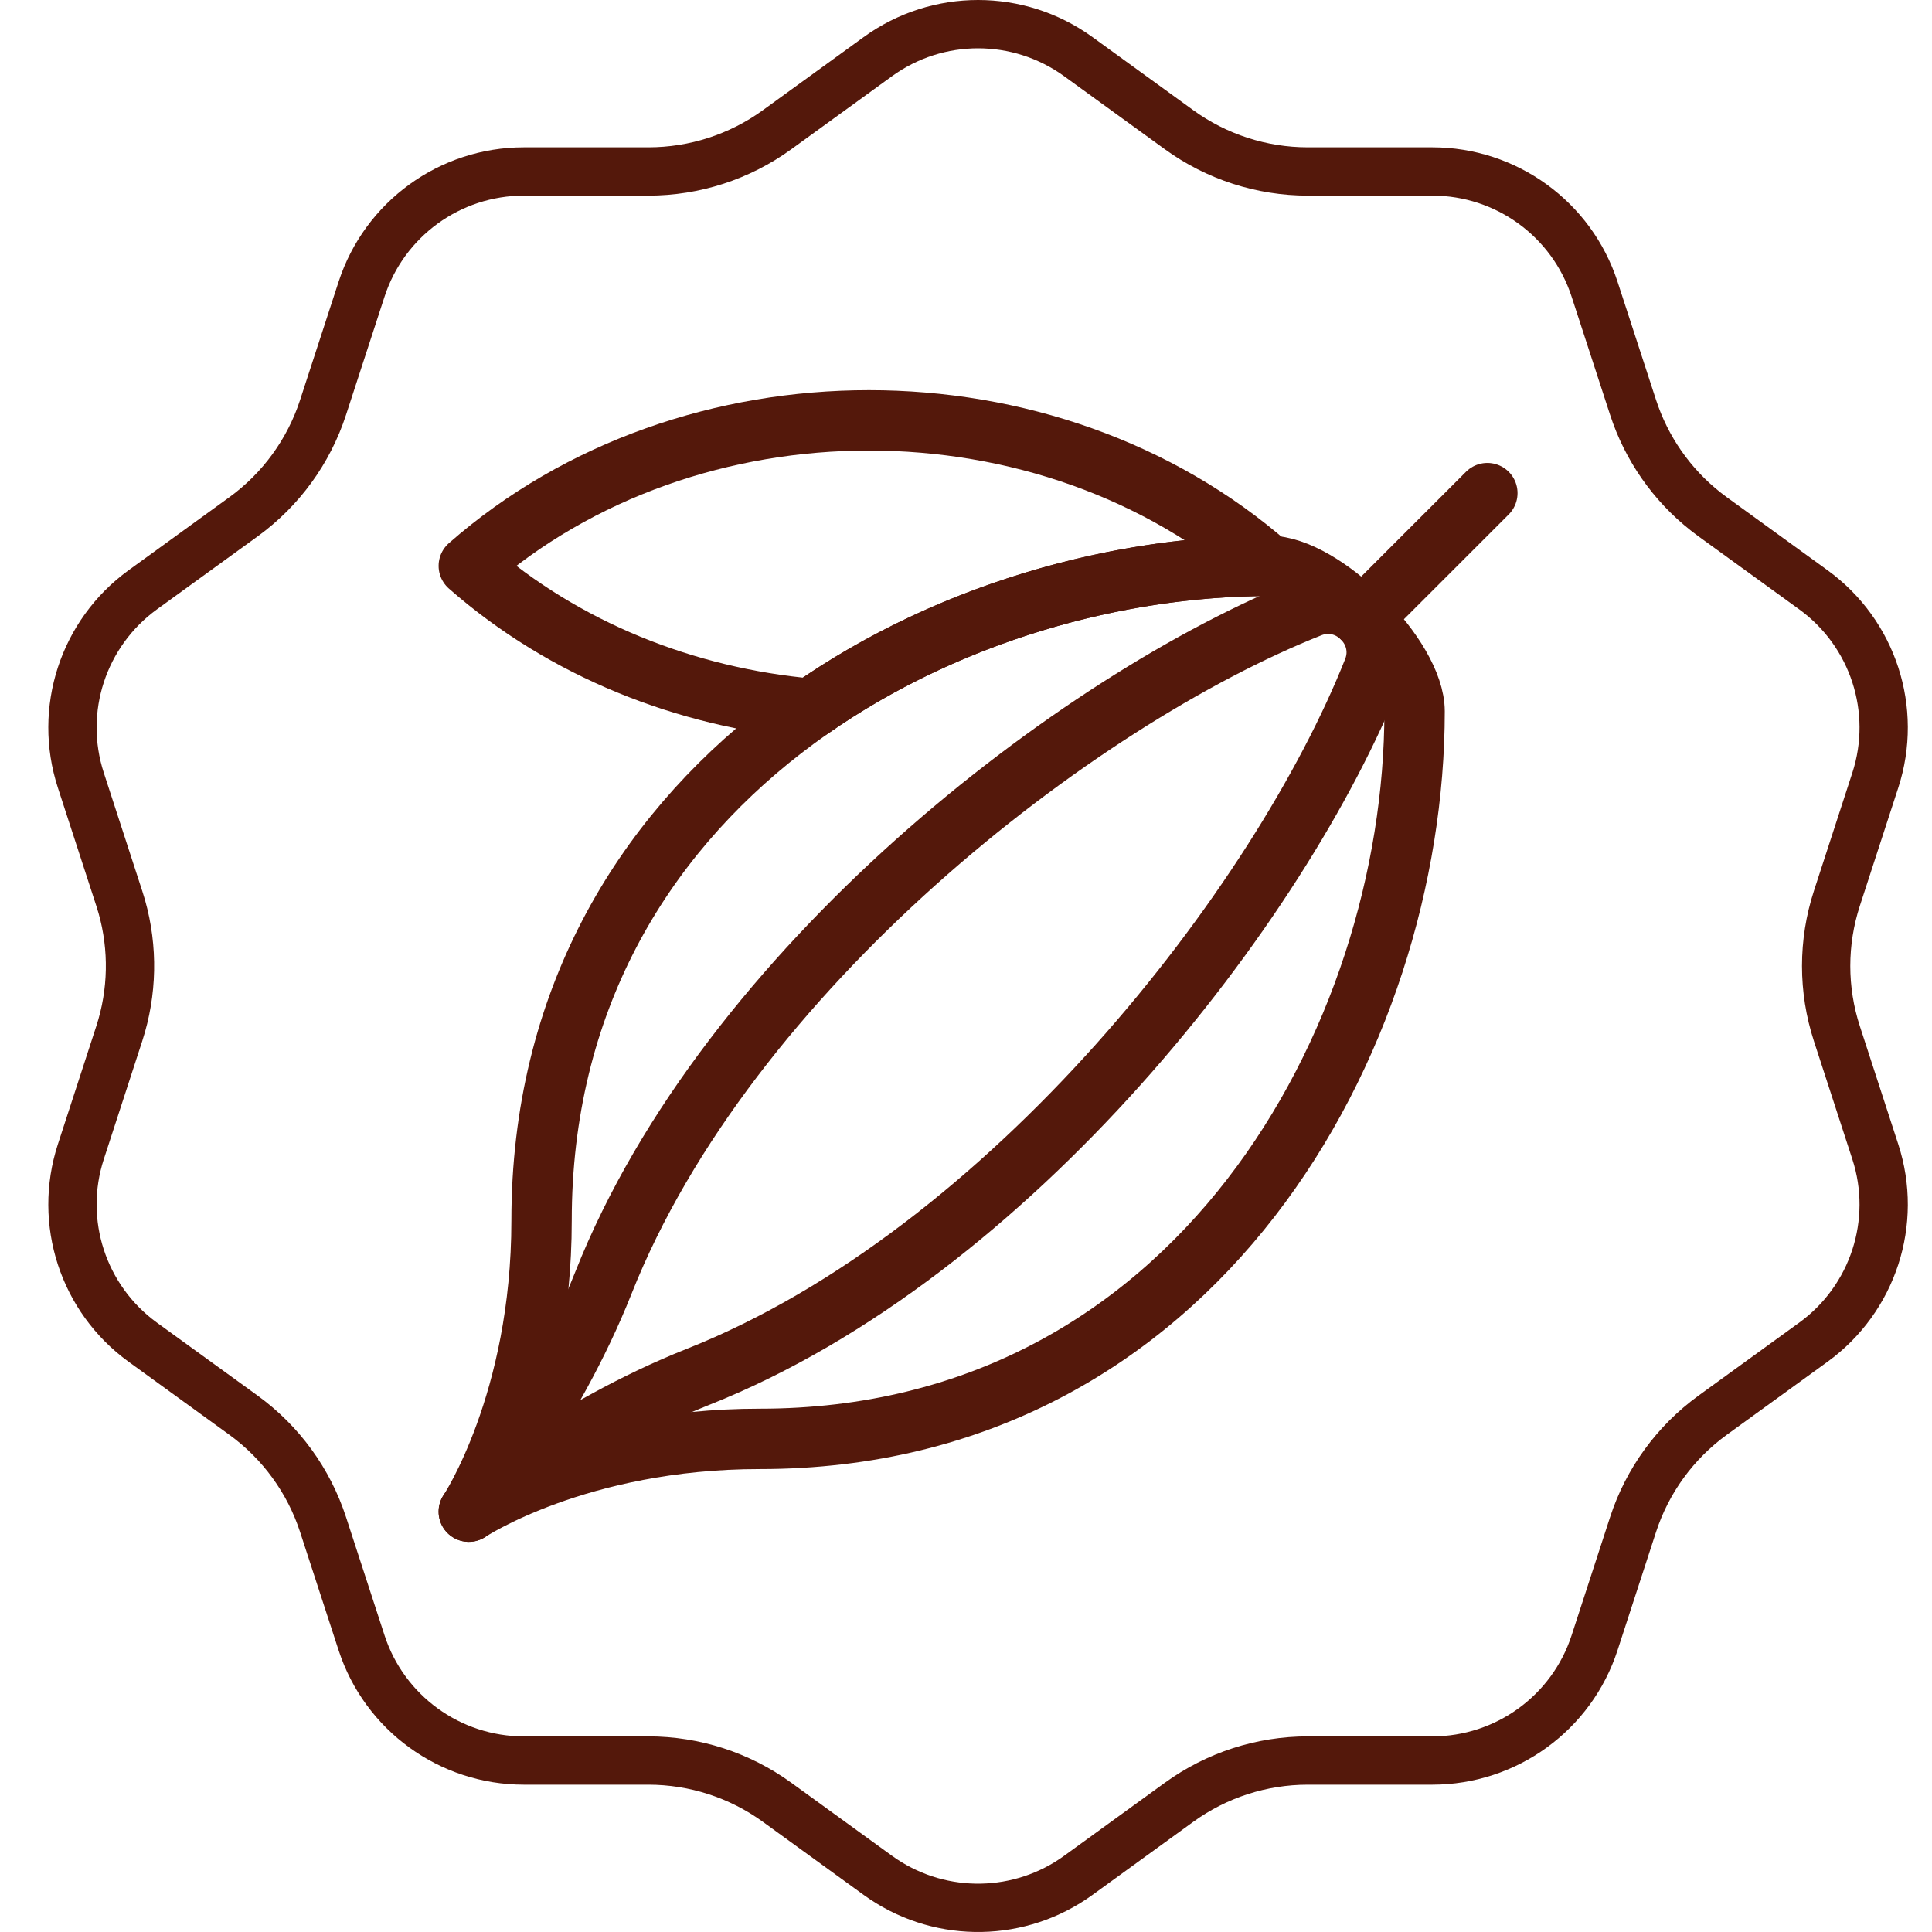
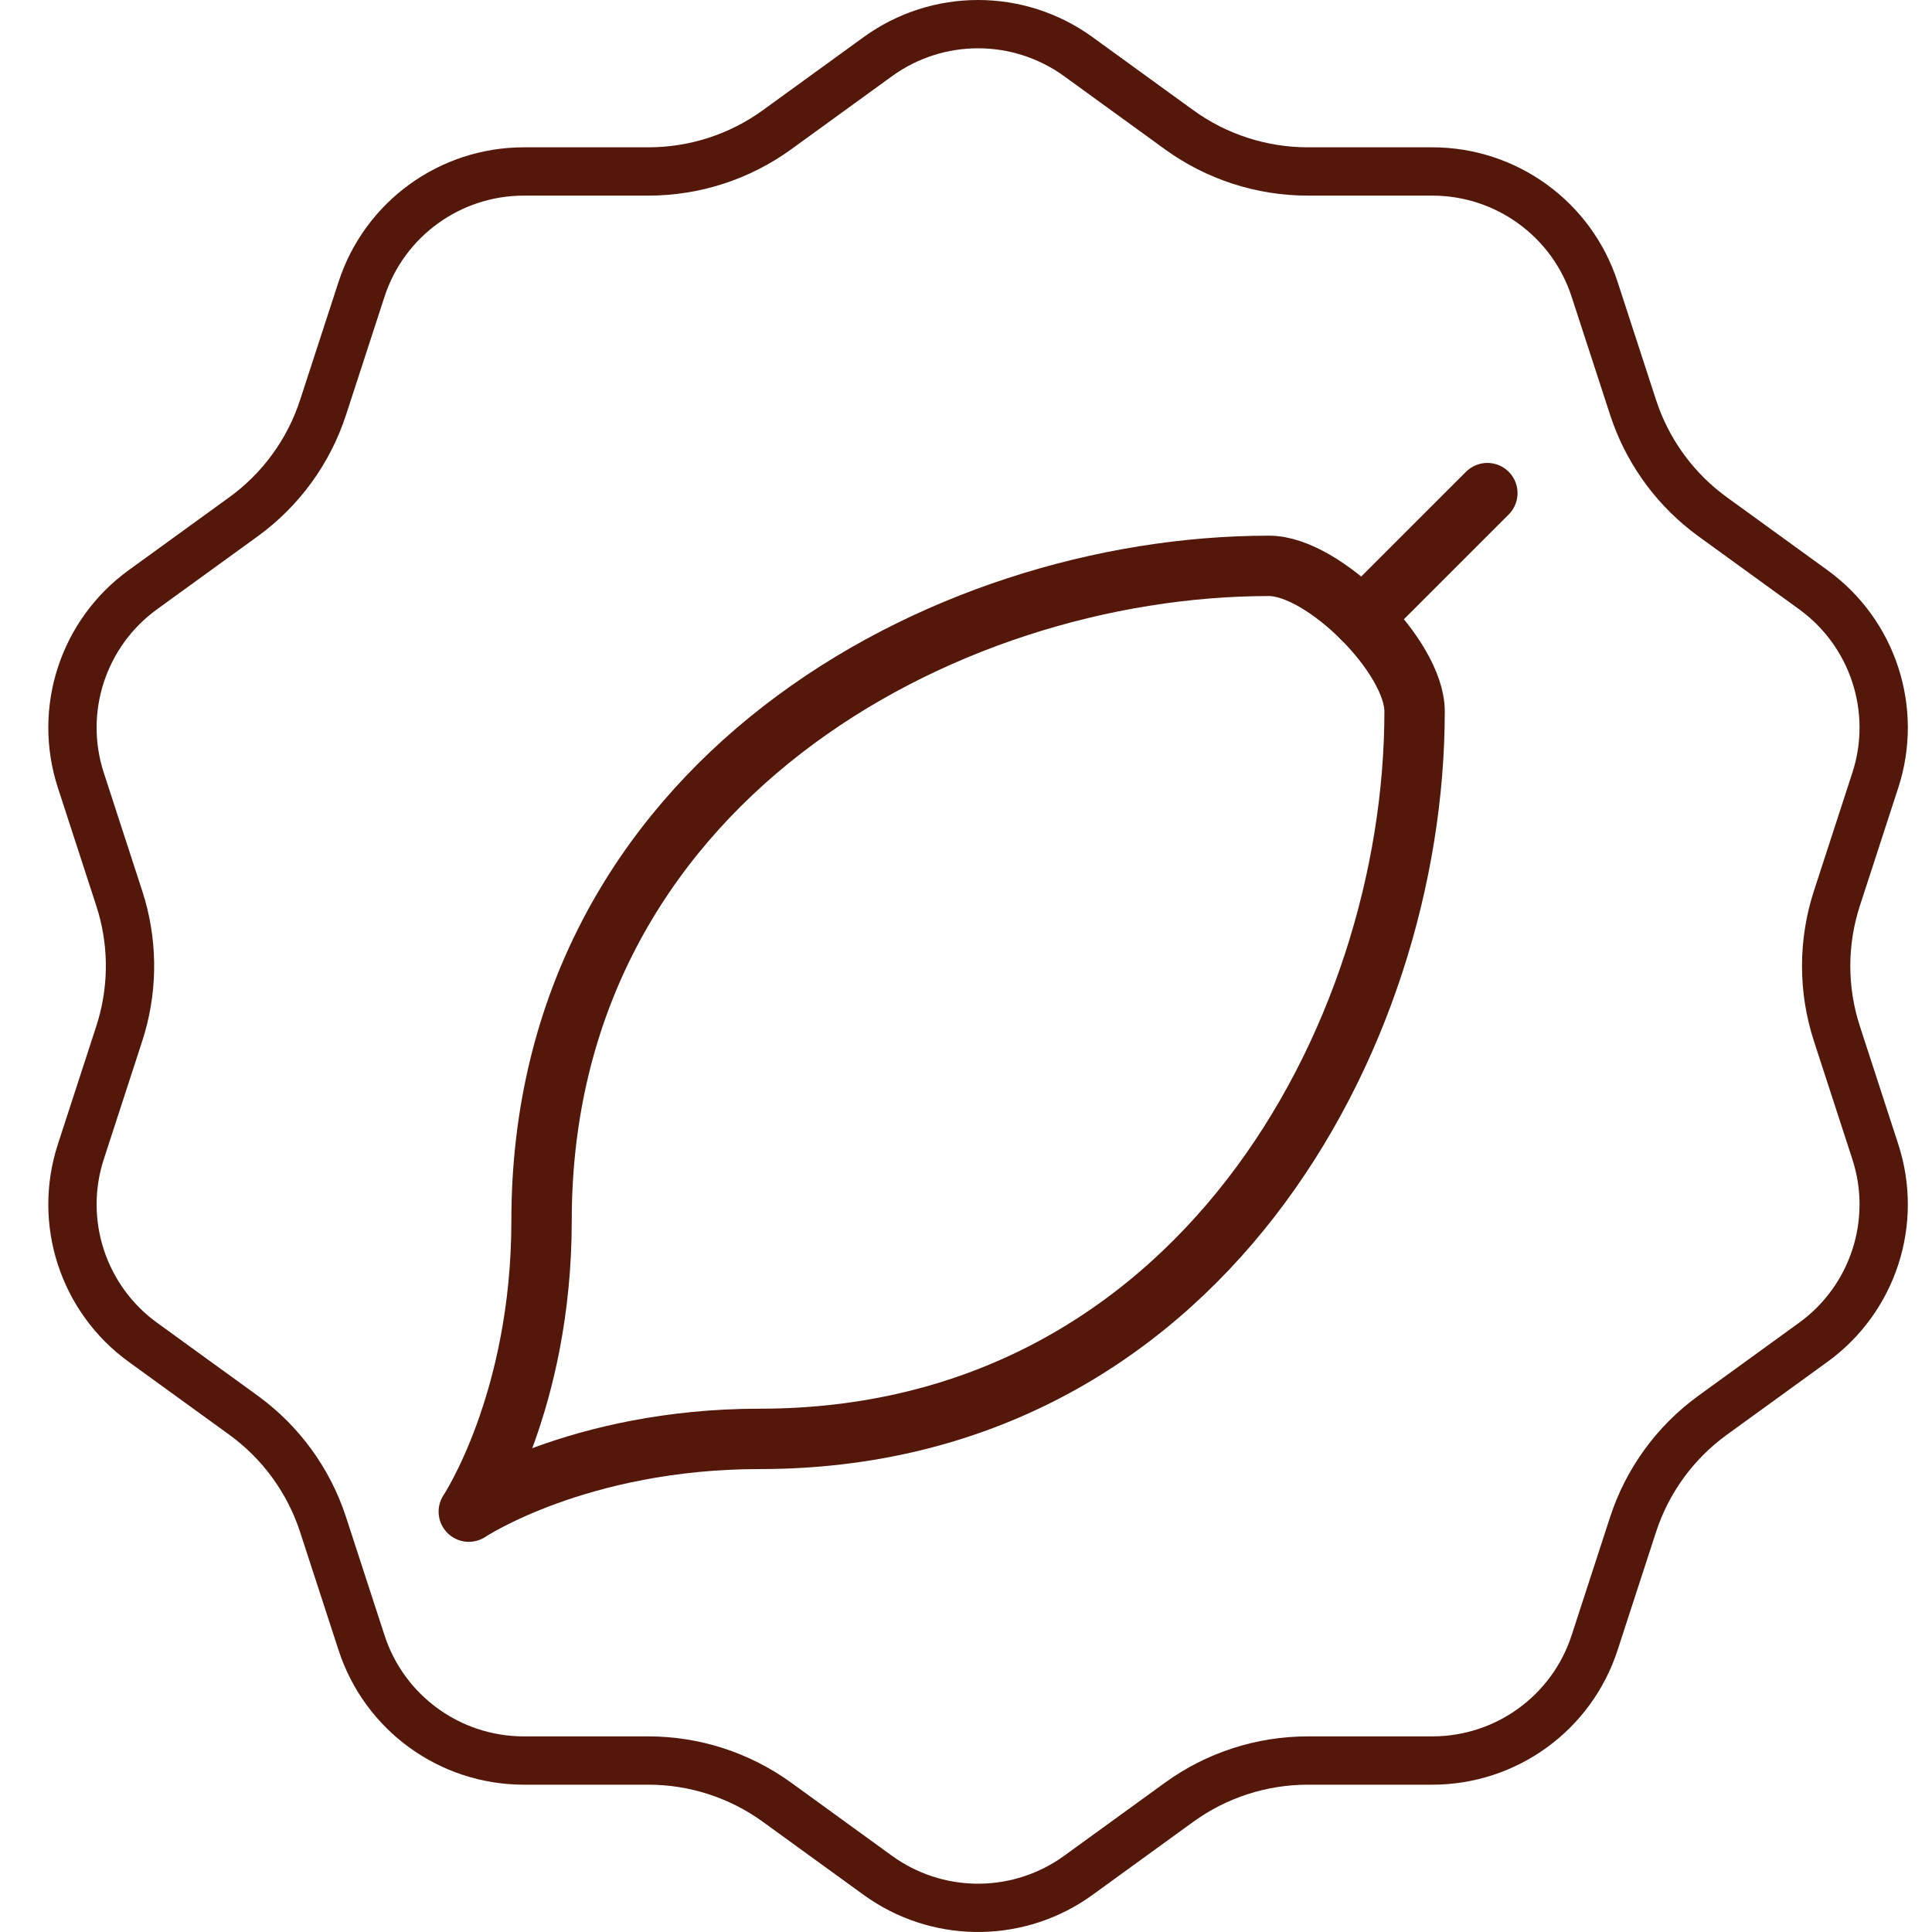
<svg xmlns="http://www.w3.org/2000/svg" width="80" height="80" viewBox="0 0 80 80" fill="none">
  <path d="M36.346 2.348C38.823 0.55 42.178 0.551 44.654 2.348L48.824 5.372C50.373 6.495 52.24 7.1 54.153 7.1H59.308C62.37 7.1 65.082 9.069 66.028 11.975L67.622 16.869C68.177 18.574 69.224 20.073 70.63 21.181L70.916 21.398L75.087 24.421C77.564 26.218 78.599 29.402 77.653 32.308L76.061 37.202C75.469 39.02 75.469 40.98 76.061 42.798L77.653 47.692C78.599 50.598 77.564 53.782 75.087 55.579L70.916 58.602C69.368 59.725 68.213 61.31 67.621 63.131L66.028 68.025C65.082 70.931 62.37 72.9 59.308 72.9H54.153C52.238 72.9 50.373 73.505 48.824 74.628L44.654 77.652C42.254 79.393 39.031 79.447 36.581 77.815L36.346 77.652L32.176 74.628C30.627 73.505 28.76 72.9 26.847 72.9H21.692C18.63 72.9 15.918 70.931 14.972 68.025L13.378 63.131C12.786 61.313 11.634 59.727 10.084 58.602L5.913 55.579C3.436 53.782 2.401 50.598 3.347 47.692L4.939 42.798C5.494 41.093 5.529 39.265 5.044 37.545L4.939 37.202L3.347 32.308C2.401 29.402 3.436 26.218 5.913 24.421L10.084 21.398C11.632 20.275 12.786 18.689 13.378 16.868L14.972 11.975C15.918 9.069 18.63 7.1 21.692 7.1H26.847C28.762 7.1 30.628 6.495 32.176 5.372L36.346 2.348Z" stroke="#54180B" stroke-width="2" />
  <g class="icon-inner">
    <path d="M58.575 29.456C58.575 43.013 49.537 59.581 31.462 59.581C23.931 59.581 19.412 62.594 19.412 62.594C19.412 62.594 22.425 58.075 22.425 50.544C22.425 32.469 38.993 23.431 52.55 23.431C54.809 23.431 58.575 27.197 58.575 29.456Z" stroke="#54180B" stroke-width="2.5" stroke-miterlimit="10" stroke-linecap="round" stroke-linejoin="round" />
-     <path d="M56.864 27.746C53.016 37.454 41.841 51.885 28.896 57.016C23.503 59.154 19.412 62.594 19.412 62.594C19.412 62.594 22.852 58.503 24.99 53.109C30.121 40.165 44.552 28.99 54.26 25.142C55.878 24.5 57.505 26.128 56.864 27.746Z" stroke="#54180B" stroke-width="2.5" stroke-miterlimit="10" stroke-linecap="round" stroke-linejoin="round" />
    <path d="M61.588 20.419L56.41 25.596" stroke="#54180B" stroke-width="2.5" stroke-miterlimit="10" stroke-linecap="round" stroke-linejoin="round" />
-     <path d="M33.575 29.348C28.403 28.883 23.373 26.91 19.412 23.431C23.984 19.415 29.983 17.406 35.981 17.406C41.979 17.406 47.977 19.415 52.55 23.431C46.216 23.431 39.225 25.404 33.575 29.348Z" stroke="#54180B" stroke-width="2.5" stroke-miterlimit="10" stroke-linecap="round" stroke-linejoin="round" />
  </g>
</svg>